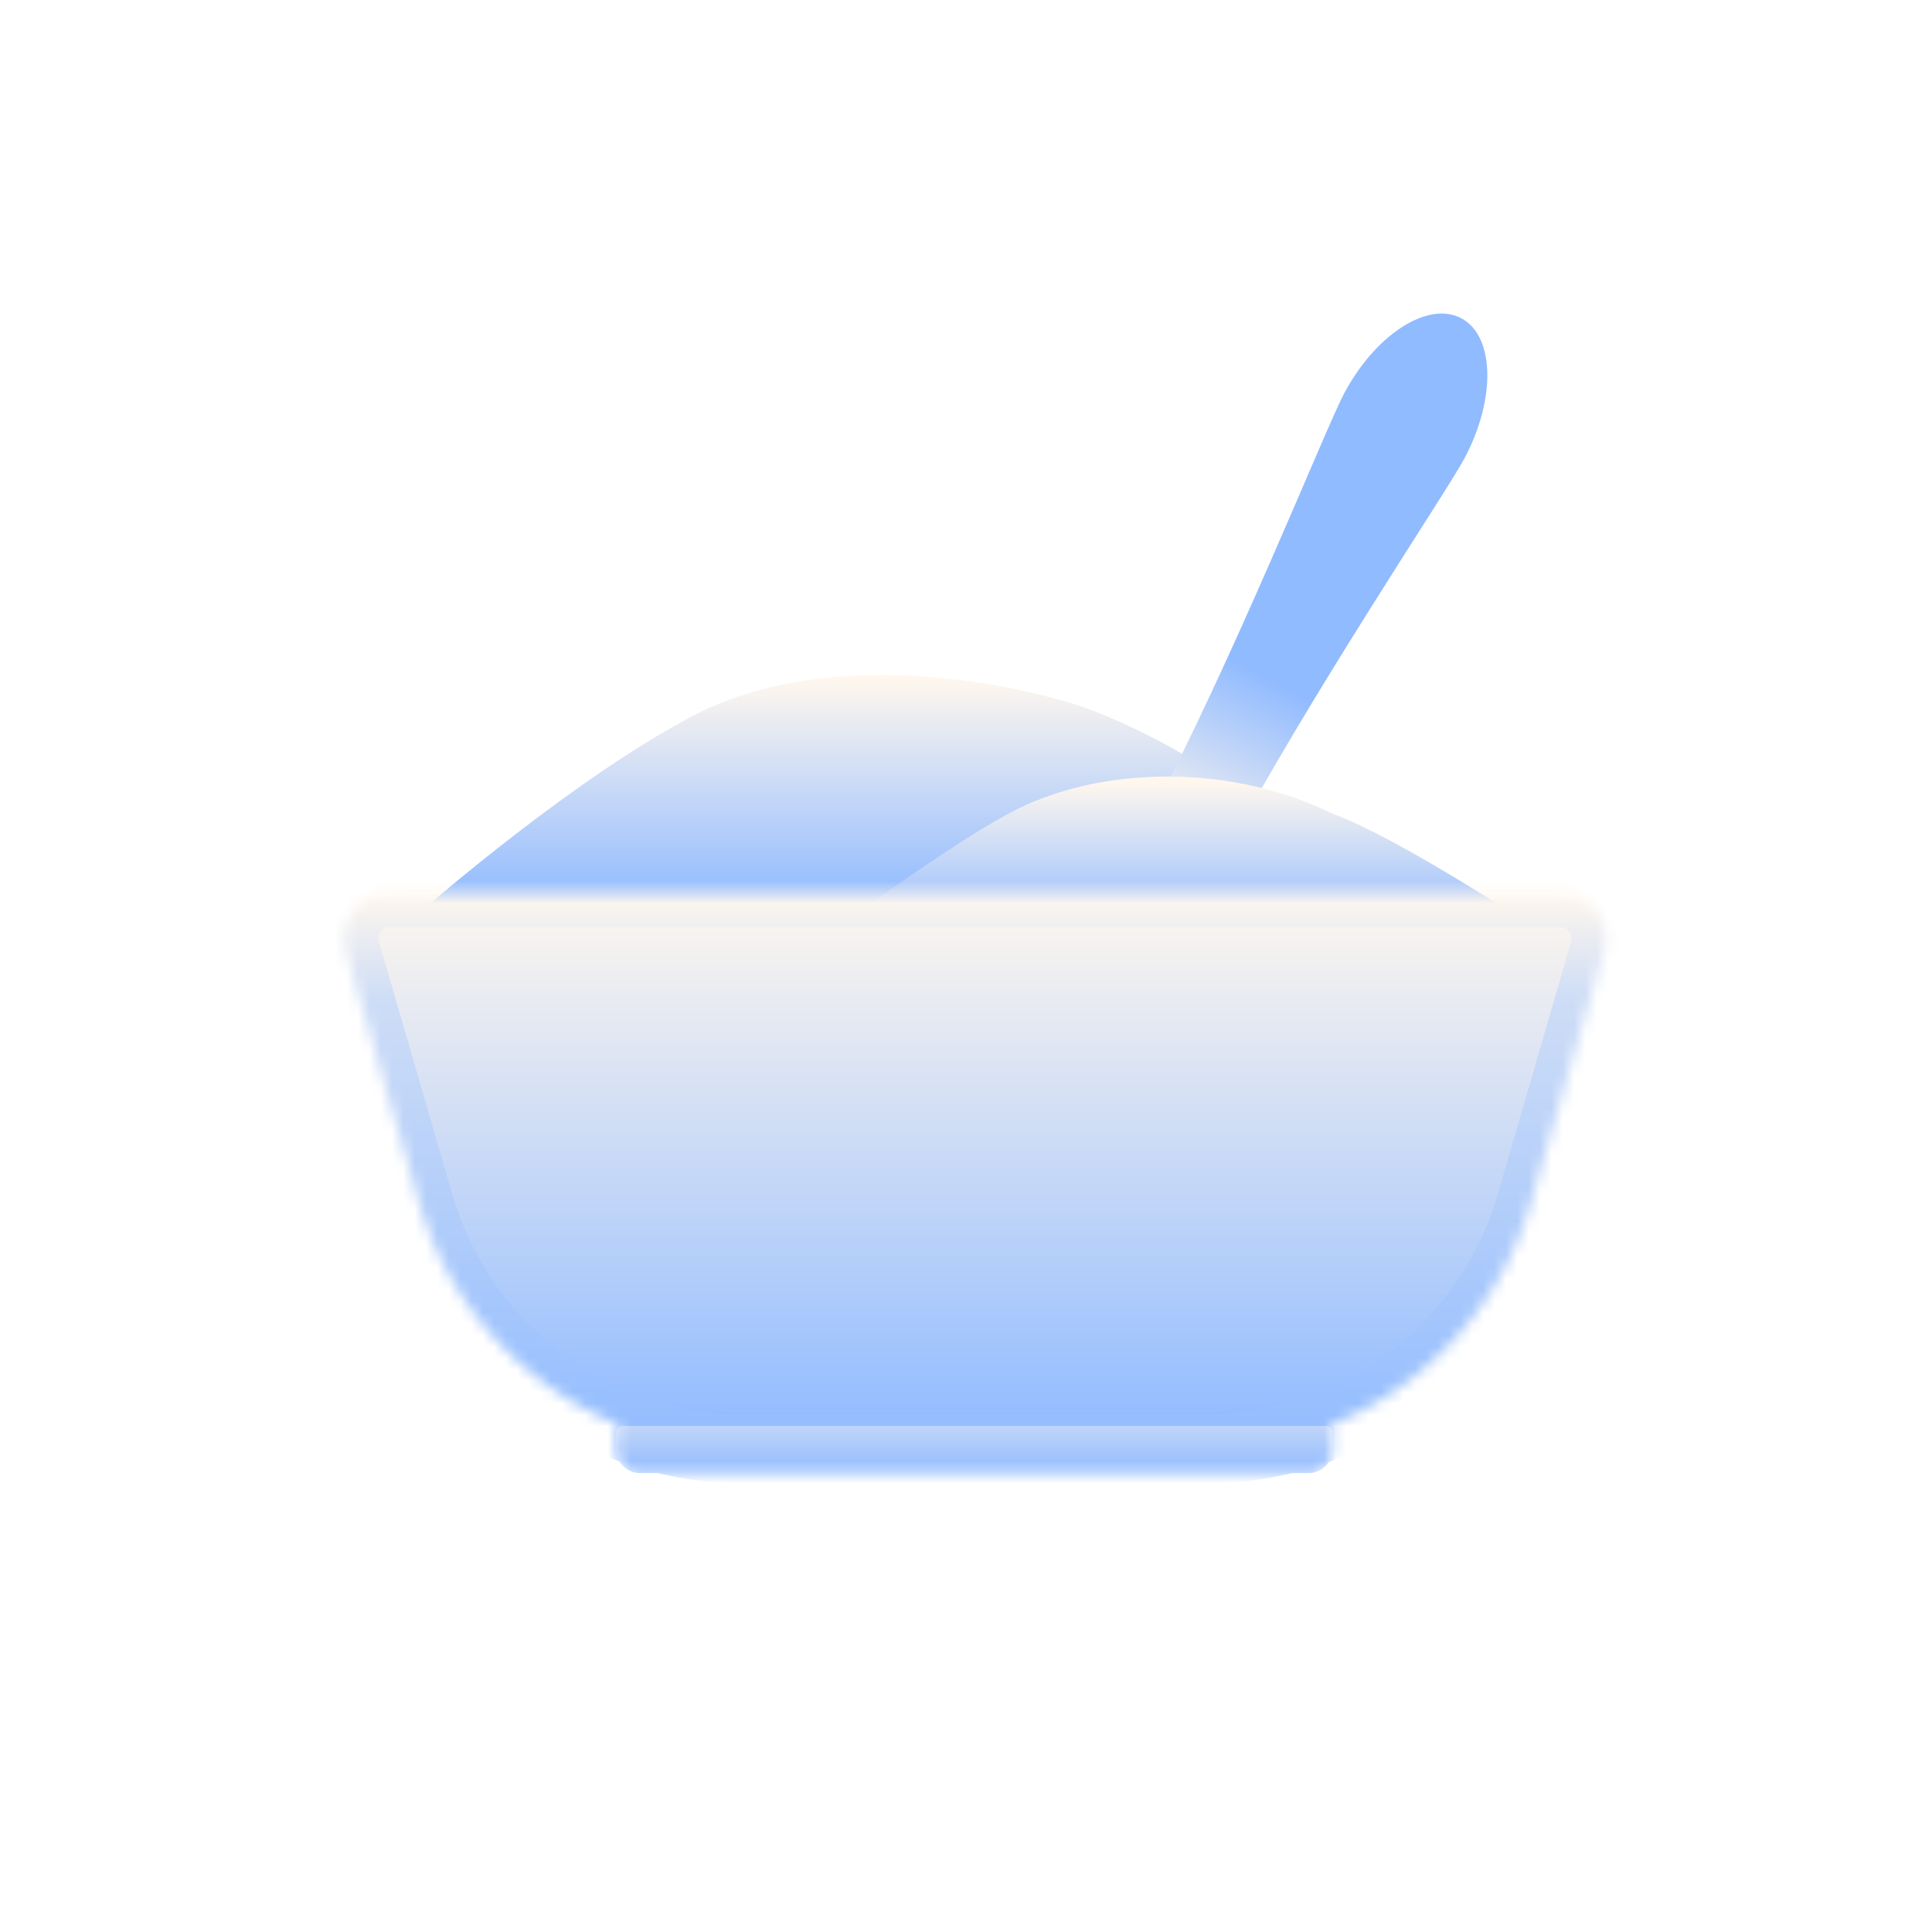
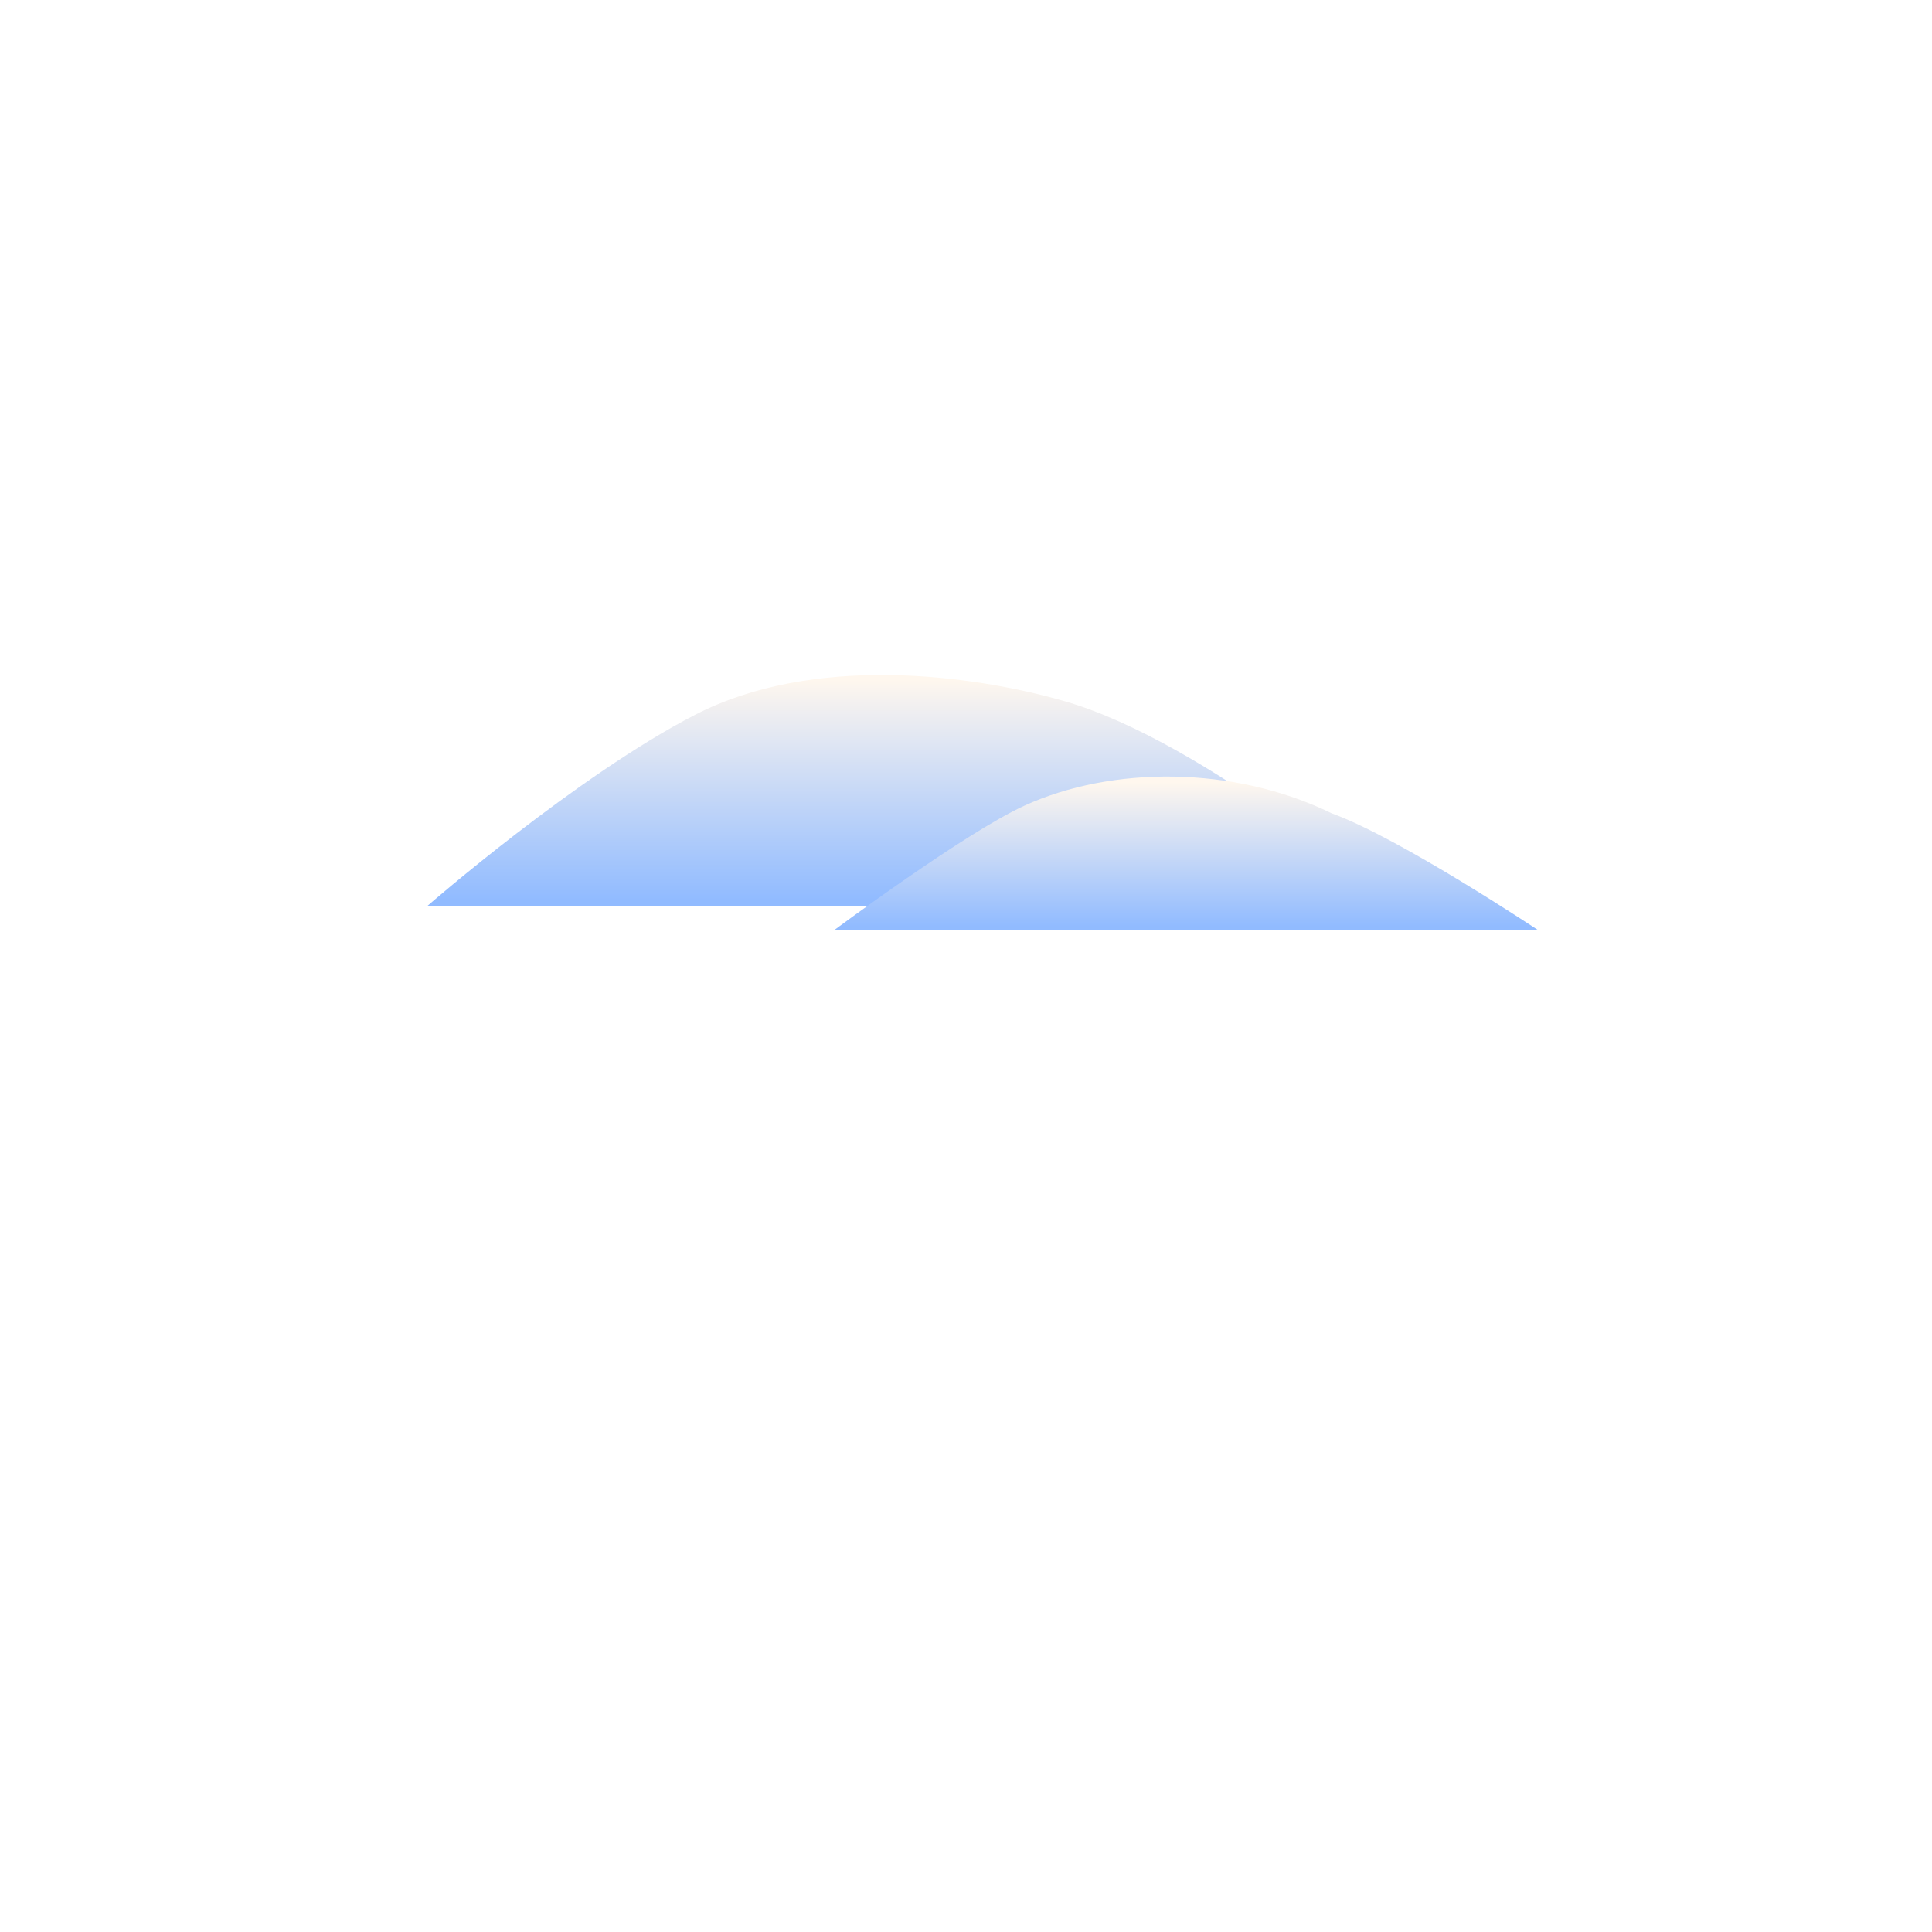
<svg xmlns="http://www.w3.org/2000/svg" width="170" height="170" fill="none" viewBox="0 0 170 170">
  <path fill="url(#a)" d="M122.761 79.703H37.618S50.77 68.25 61.154 62.9c10.383-5.35 24.245-3.584 32.534-1.196 12.531 3.61 29.073 17.998 29.073 17.998Z" />
-   <path fill="url(#b)" d="M128.881 40.297c2.77-5.237 2.634-10.742-.304-12.295-2.937-1.554-7.563 1.432-10.333 6.67-1.614 3.051-9.633 23.219-17.349 37.807-.707 1.337 5.793 4.775 6.501 3.438 7.715-14.589 19.871-32.568 21.485-35.62Z" />
  <path fill="url(#c)" d="M135.359 81.858H73.384s11.529-8.59 16.797-10.984c7.614-3.461 18.322-3.541 26.996.692 5.977 2.162 18.182 10.292 18.182 10.292Z" />
  <mask id="e" width="112" height="52" x="30" y="78" maskUnits="userSpaceOnUse" style="mask-type:alpha">
-     <path fill="url(#d)" d="M116.803 125.484a29.999 29.999 0 0 0 17.877-19.58l6.447-22.223c.742-2.559-1.178-5.115-3.842-5.115H34.304c-2.665 0-4.584 2.556-3.842 5.115l6.447 22.223a30.001 30.001 0 0 0 17.84 19.566.55.55 0 0 0-.518.549v1.526c0 1.147.931 2.077 2.077 2.077h58.839c1.146 0 2.076-.93 2.076-2.077v-1.526a.55.55 0 0 0-.42-.535Z" />
-   </mask>
+     </mask>
  <g mask="url(#e)">
    <path fill="url(#f)" stroke="url(#g)" stroke-width="6" d="M134.68 105.904a30 30 0 0 1-28.812 21.642H65.721a30 30 0 0 1-28.812-21.642l-6.447-22.223c-.742-2.559 1.178-5.115 3.842-5.115h102.981c2.664 0 4.584 2.556 3.842 5.115l-6.447 22.223Z" />
    <g filter="url(#h)">
      <path stroke="url(#i)" stroke-width="6" d="M134.68 105.904a30 30 0 0 1-28.812 21.642H65.721a30 30 0 0 1-28.812-21.642l-6.447-22.223c-.742-2.559 1.178-5.115 3.842-5.115h102.981c2.664 0 4.584 2.556 3.842 5.115l-6.447 22.223Z" />
    </g>
-     <path fill="url(#j)" d="M54.782 125.469h61.891a.55.55 0 0 1 .551.55v1.526a2.078 2.078 0 0 1-2.077 2.077H56.308a2.077 2.077 0 0 1-2.077-2.077v-1.526a.55.55 0 0 1 .55-.55Z" />
  </g>
  <defs>
    <linearGradient id="a" x1="80.19" x2="80.19" y1="79.371" y2="59.674" gradientUnits="userSpaceOnUse">
      <stop offset=".011" stop-color="#91BBFF" />
      <stop offset=".997" stop-color="#FFF7EE" />
    </linearGradient>
    <linearGradient id="b" x1="104.023" x2="128.237" y1="74.43" y2="28.645" gradientUnits="userSpaceOnUse">
      <stop stop-color="#FFF7EE" />
      <stop offset=".32" stop-color="#91BBFF" />
      <stop offset=".79" stop-color="#91BBFF" />
    </linearGradient>
    <linearGradient id="c" x1="104.371" x2="104.371" y1="81.641" y2="68.796" gradientUnits="userSpaceOnUse">
      <stop offset=".011" stop-color="#91BBFF" />
      <stop offset=".997" stop-color="#FFF7EE" />
    </linearGradient>
    <linearGradient id="d" x1="85.728" x2="85.728" y1="129.554" y2="125.525" gradientUnits="userSpaceOnUse">
      <stop offset=".011" stop-color="#91BBFF" />
      <stop offset="1" stop-color="#C0D5F8" />
    </linearGradient>
    <linearGradient id="f" x1="85.794" x2="85.794" y1="126.729" y2="78.267" gradientUnits="userSpaceOnUse">
      <stop offset=".011" stop-color="#91BBFF" />
      <stop offset=".997" stop-color="#FFF7EE" />
    </linearGradient>
    <linearGradient id="g" x1="85.794" x2="85.794" y1="127.546" y2="78.566" gradientUnits="userSpaceOnUse">
      <stop stop-color="#92BCFF" />
      <stop offset="1" stop-color="#FFF7EE" />
    </linearGradient>
    <linearGradient id="i" x1="85.794" x2="85.794" y1="127.546" y2="78.566" gradientUnits="userSpaceOnUse">
      <stop stop-color="#92BCFF" />
      <stop offset=".81" stop-color="#CEDDF6" />
      <stop offset="1" stop-color="#FFF7EE" />
    </linearGradient>
    <linearGradient id="j" x1="85.728" x2="85.728" y1="129.554" y2="125.525" gradientUnits="userSpaceOnUse">
      <stop offset=".011" stop-color="#91BBFF" />
      <stop offset="1" stop-color="#C0D5F8" />
    </linearGradient>
    <filter id="h" width="124.99" height="62.98" x="23.299" y="71.566" color-interpolation-filters="sRGB" filterUnits="userSpaceOnUse">
      <feFlood flood-opacity="0" result="BackgroundImageFix" />
      <feBlend in="SourceGraphic" in2="BackgroundImageFix" result="shape" />
      <feGaussianBlur result="effect1_foregroundBlur_25850_22775" stdDeviation="2" />
    </filter>
  </defs>
</svg>